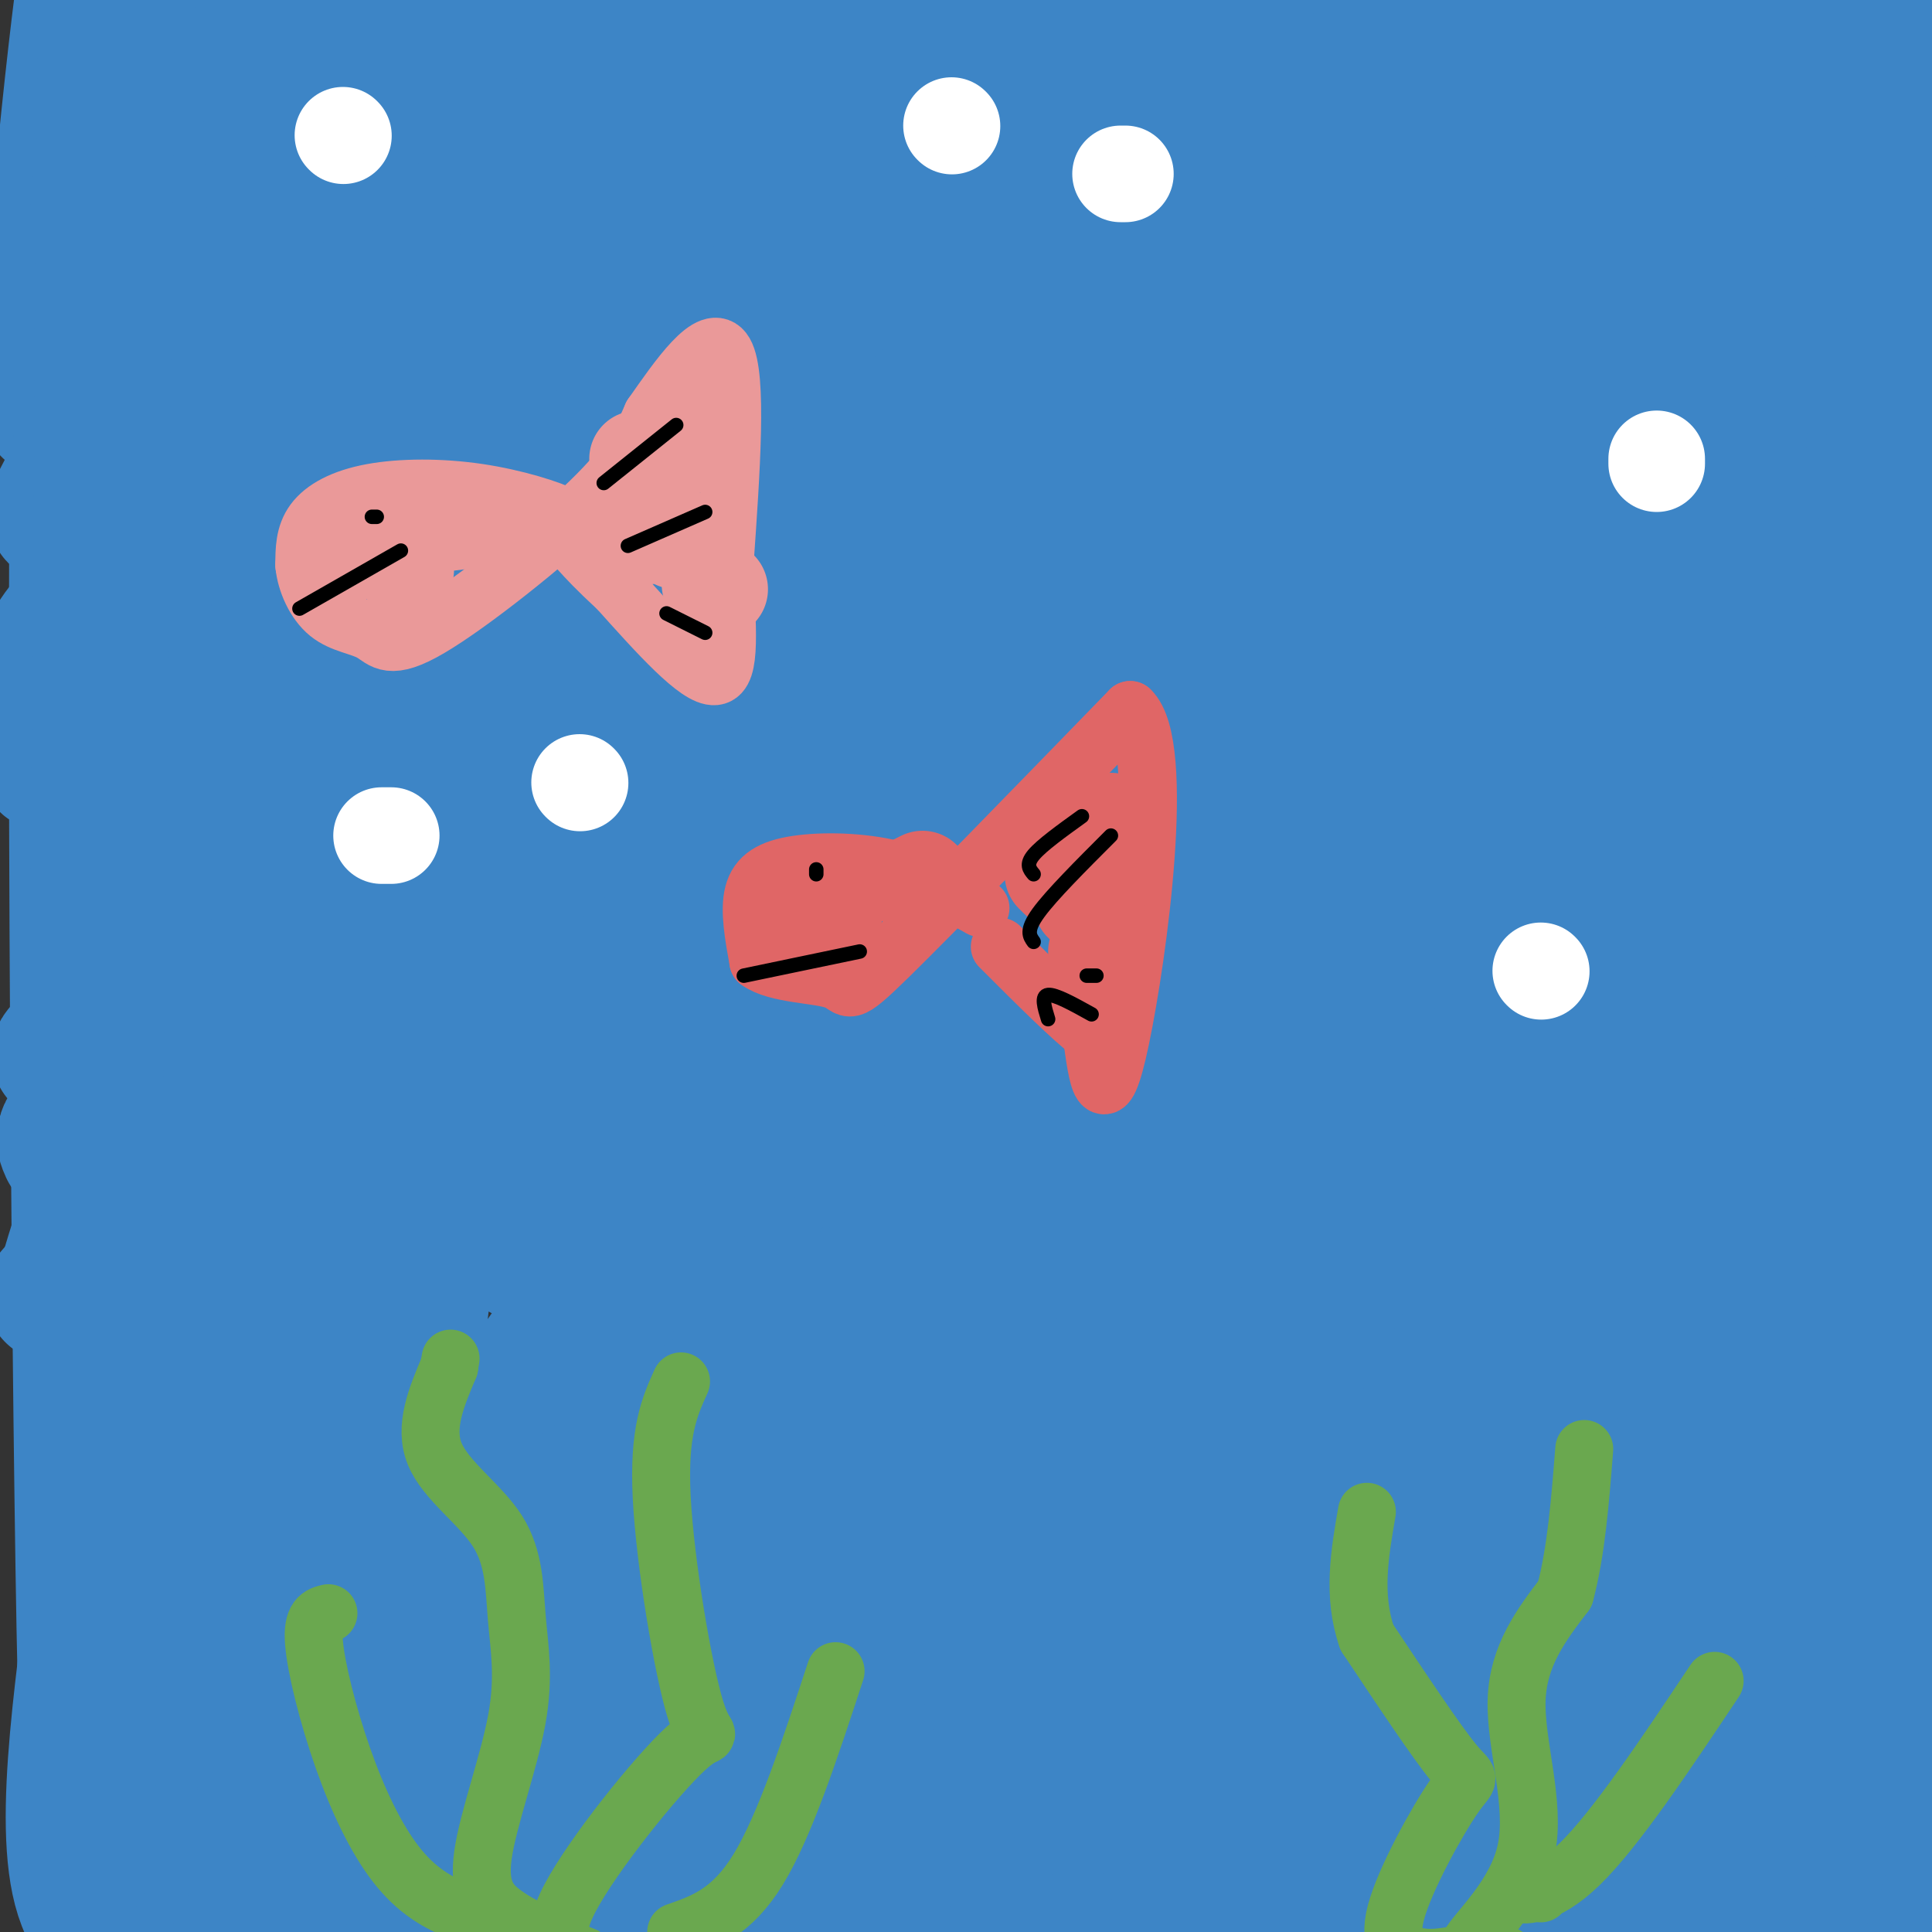
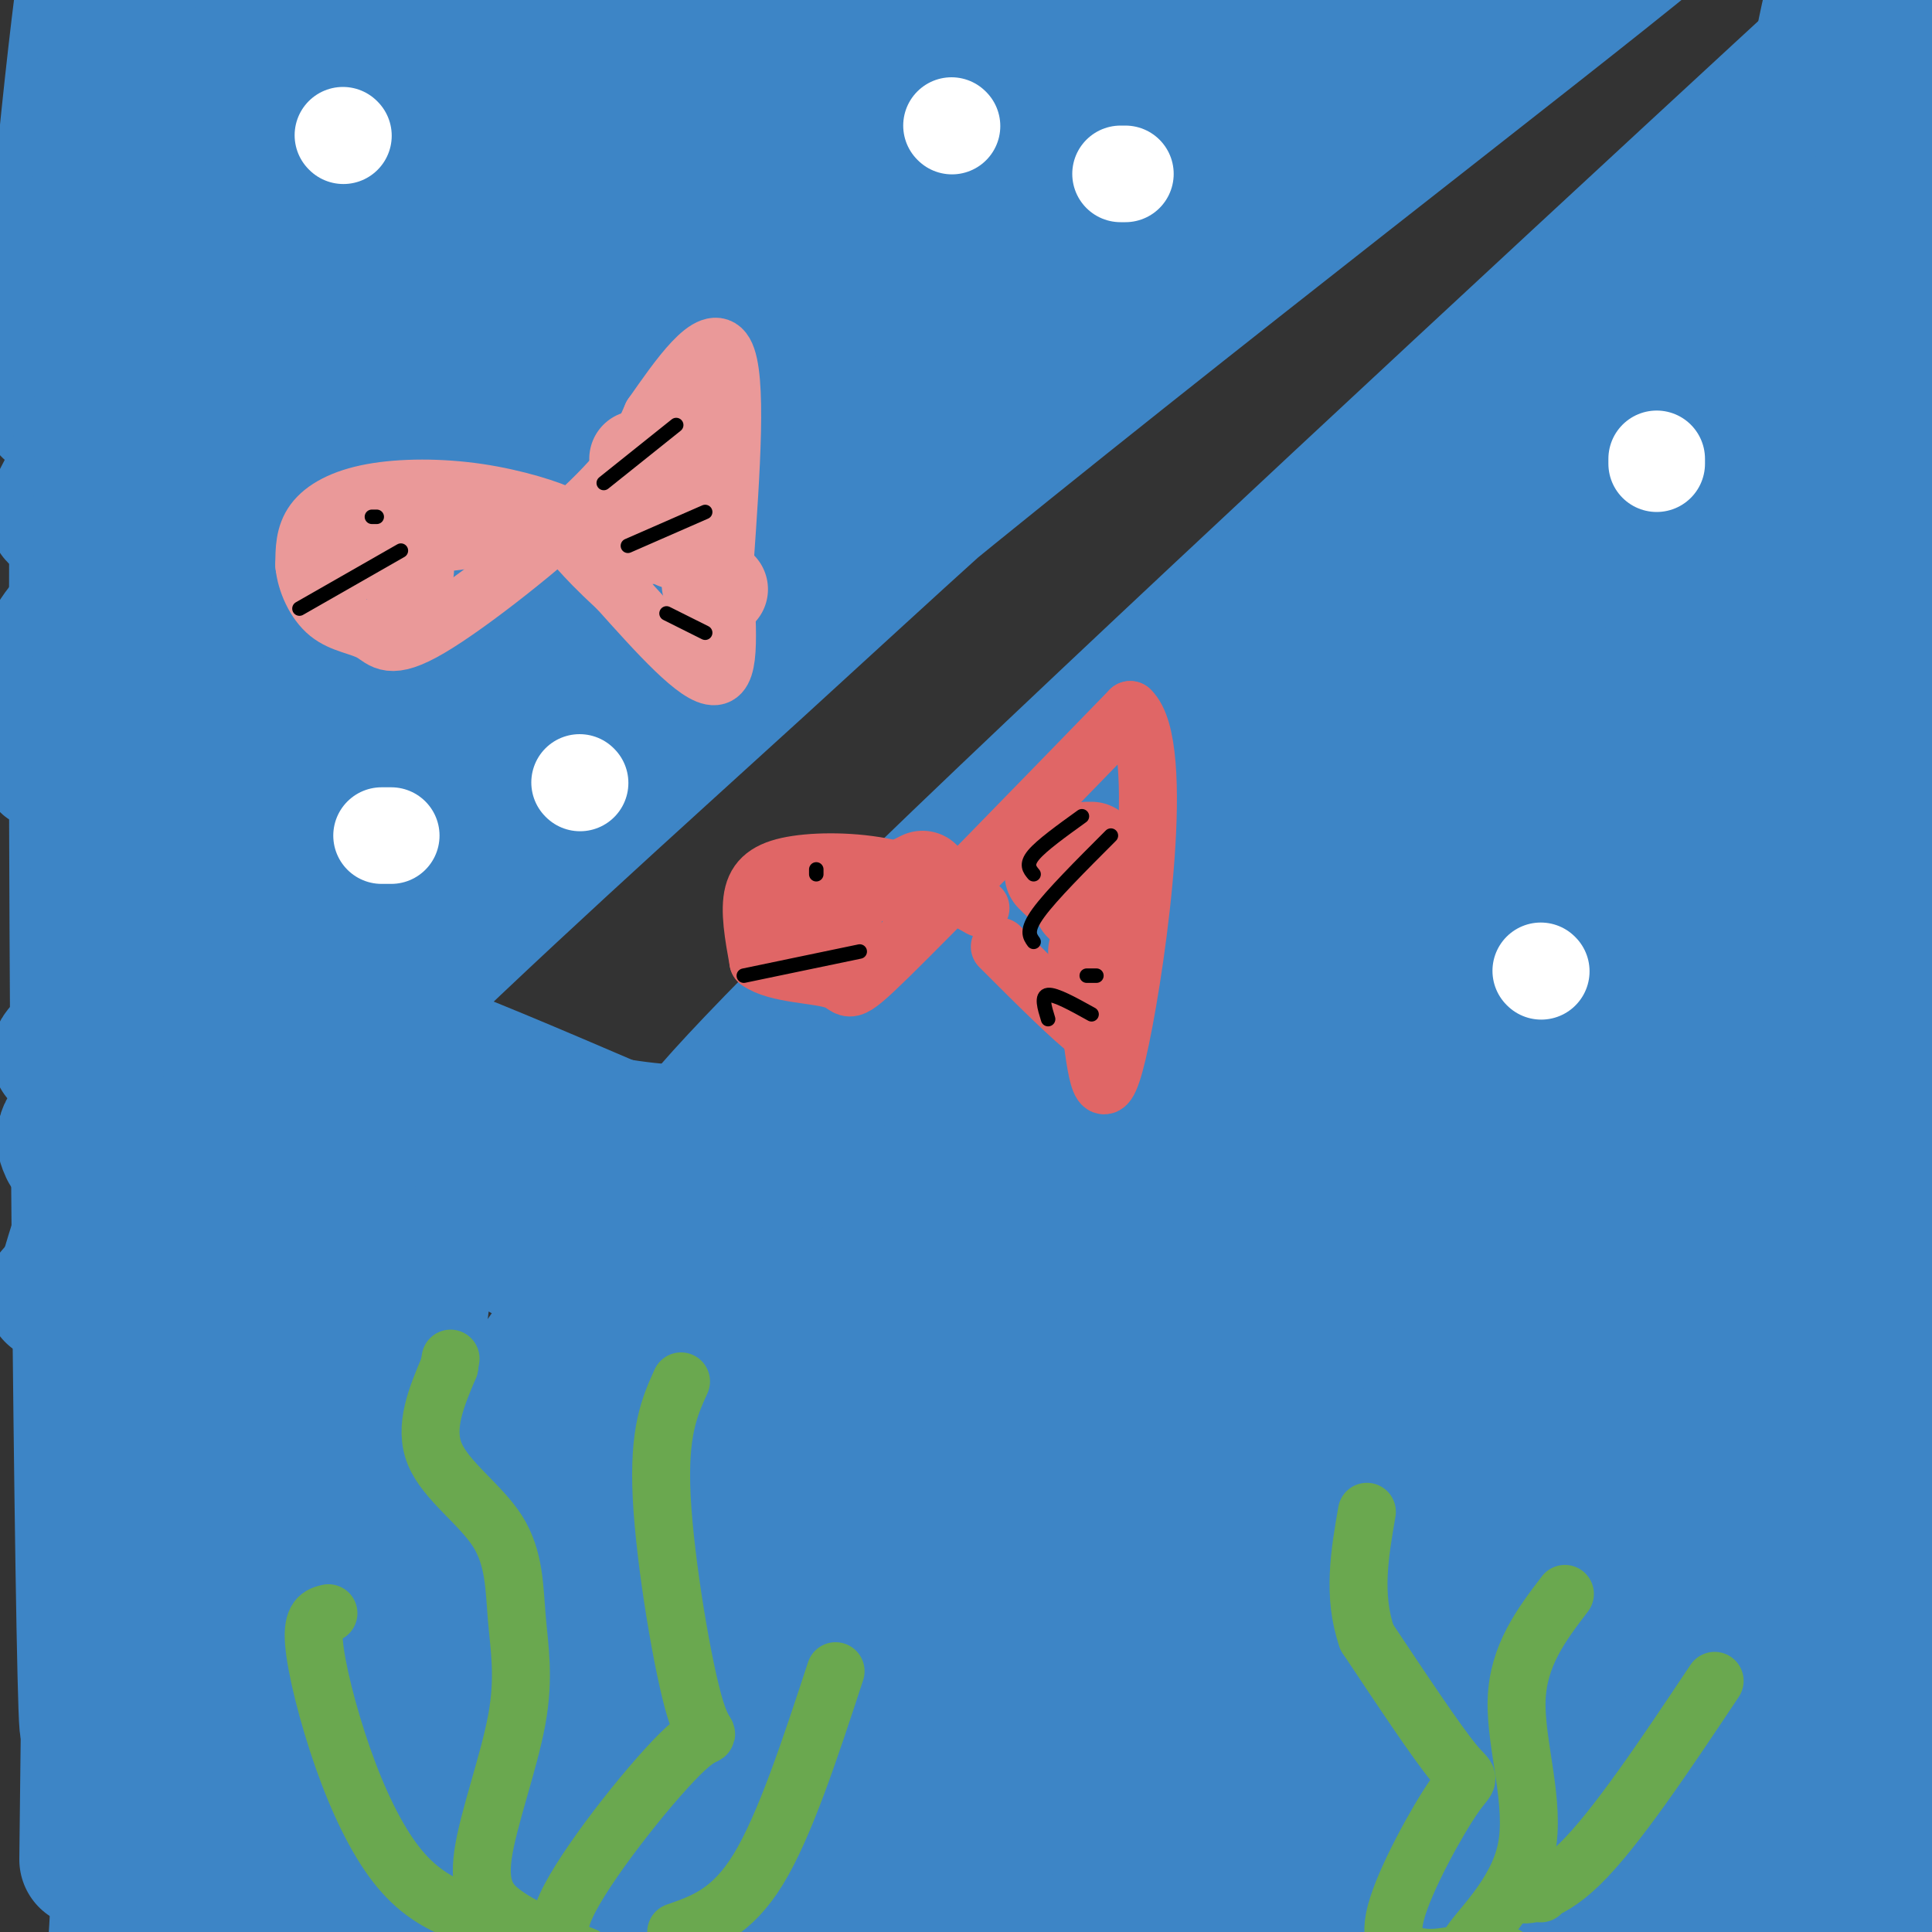
<svg xmlns="http://www.w3.org/2000/svg" viewBox="0 0 400 400" version="1.1">
  <rect x="0" y="0" width="400" height="400" fill="#333333" stroke="none" />
  <g fill="none" stroke="rgb(61,133,198)" stroke-width="28" stroke-linecap="round" stroke-linejoin="round">
    <path d="M11,268c4.173,-4.786 8.345,-9.571 14,-13c5.655,-3.429 12.792,-5.500 20,-7c7.208,-1.500 14.488,-2.429 22,-2c7.512,0.429 15.256,2.214 23,4" />
    <path d="M90,250c11.024,4.857 27.083,15.000 37,19c9.917,4.000 13.690,1.857 20,-1c6.310,-2.857 15.155,-6.429 24,-10" />
    <path d="M171,258c13.733,-6.044 36.067,-16.156 53,-21c16.933,-4.844 28.467,-4.422 40,-4" />
    <path d="M264,233c7.167,-1.429 5.083,-3.000 11,1c5.917,4.000 19.833,13.571 37,18c17.167,4.429 37.583,3.714 58,3" />
    <path d="M370,255c10.756,0.244 8.644,-0.644 10,-3c1.356,-2.356 6.178,-6.178 11,-10" />
    <path d="M391,242c7.000,-4.933 19.000,-12.267 21,-10c2.000,2.267 -6.000,14.133 -14,26" />
    <path d="M398,258c-3.107,-0.095 -3.875,-13.333 -4,13c-0.125,26.333 0.393,92.238 0,120c-0.393,27.762 -1.696,17.381 -3,7" />
    <path d="M391,398c1.813,2.509 7.847,5.281 -25,2c-32.847,-3.281 -104.574,-12.614 -141,-17c-36.426,-4.386 -37.550,-3.825 -56,-2c-18.450,1.825 -54.225,4.912 -90,8" />
-     <path d="M79,389c-26.800,6.356 -48.800,18.244 -58,10c-9.200,-8.244 -5.600,-36.622 -2,-65" />
    <path d="M19,334c-0.595,-16.607 -1.083,-25.625 0,-40c1.083,-14.375 3.738,-34.107 5,-21c1.262,13.107 1.131,59.054 1,105" />
    <path d="M25,378c-0.510,25.280 -2.285,35.980 0,15c2.285,-20.980 8.629,-73.641 16,-102c7.371,-28.359 15.770,-32.416 21,-38c5.230,-5.584 7.293,-12.696 7,-5c-0.293,7.696 -2.941,30.199 -8,55c-5.059,24.801 -12.530,51.901 -20,79" />
    <path d="M41,382c-4.630,16.689 -6.203,18.911 -6,13c0.203,-5.911 2.184,-19.957 4,-28c1.816,-8.043 3.466,-10.084 15,-39c11.534,-28.916 32.951,-84.708 34,-69c1.049,15.708 -18.272,102.917 -26,134c-7.728,31.083 -3.864,6.042 0,-19" />
    <path d="M62,374c-0.159,-5.204 -0.558,-8.713 0,-12c0.558,-3.287 2.072,-6.350 19,-33c16.928,-26.650 49.269,-76.885 47,-64c-2.269,12.885 -39.149,88.892 -47,110c-7.851,21.108 13.328,-12.683 33,-36c19.672,-23.317 37.836,-36.158 56,-49" />
    <path d="M170,290c-25.898,23.313 -118.643,106.094 -103,95c15.643,-11.094 139.673,-116.064 149,-127c9.327,-10.936 -96.049,72.161 -123,93c-26.951,20.839 24.525,-20.581 76,-62" />
    <path d="M169,289c20.360,-16.217 33.262,-25.759 21,-18c-12.262,7.759 -49.686,32.820 -74,51c-24.314,18.180 -35.518,29.480 -31,27c4.518,-2.480 24.759,-18.740 45,-35" />
    <path d="M13,267c2.799,-9.517 5.598,-19.033 9,-25c3.402,-5.967 7.407,-8.383 11,-11c3.593,-2.617 6.775,-5.435 15,-7c8.225,-1.565 21.493,-1.876 31,2c9.507,3.876 15.254,11.938 21,20" />
    <path d="M100,246c7.909,5.794 17.180,10.279 27,12c9.820,1.721 20.189,0.678 27,1c6.811,0.322 10.065,2.010 24,-5c13.935,-7.010 38.553,-22.717 48,-28c9.447,-5.283 3.724,-0.141 -2,5" />
    <path d="M224,231c-0.333,0.833 -0.167,0.417 0,0" />
    <path d="M14,238c-0.994,-2.185 -1.988,-4.369 6,-9c7.988,-4.631 24.958,-11.708 36,-15c11.042,-3.292 16.155,-2.798 27,1c10.845,3.798 27.423,10.899 44,18" />
    <path d="M127,233c17.978,3.126 40.922,1.941 55,1c14.078,-0.941 19.290,-1.638 27,-5c7.710,-3.362 17.917,-9.389 30,-12c12.083,-2.611 26.041,-1.805 40,-1" />
    <path d="M279,216c15.690,2.929 34.917,10.750 49,14c14.083,3.250 23.024,1.929 32,0c8.976,-1.929 17.988,-4.464 27,-7" />
    <path d="M387,223c4.710,0.037 2.984,3.628 3,0c0.016,-3.628 1.774,-14.477 0,8c-1.774,22.477 -7.078,78.279 -9,112c-1.922,33.721 -0.461,45.360 1,57" />
    <path d="M382,400c-2.810,9.988 -10.333,6.458 0,6c10.333,-0.458 38.524,2.155 -4,2c-42.524,-0.155 -155.762,-3.077 -269,-6" />
    <path d="M109,402c-37.262,-8.580 4.082,-27.030 54,-63c49.918,-35.970 108.410,-89.460 84,-81c-24.410,8.460 -131.720,78.869 -171,104c-39.280,25.131 -10.529,4.984 1,-4c11.529,-8.984 5.835,-6.803 22,-18c16.165,-11.197 54.190,-35.770 81,-52c26.810,-16.230 42.405,-24.115 58,-32" />
    <path d="M238,256c-24.217,18.726 -113.761,81.541 -145,101c-31.239,19.459 -4.175,-4.439 19,-26c23.175,-21.561 42.461,-40.786 47,-47c4.539,-6.214 -5.670,0.582 -19,10c-13.330,9.418 -29.781,21.459 -28,23c1.781,1.541 21.795,-7.417 41,-17c19.205,-9.583 37.603,-19.792 56,-30" />
    <path d="M209,270c-16.838,17.240 -86.934,75.341 -114,96c-27.066,20.659 -11.100,3.878 28,-24c39.100,-27.878 101.336,-66.851 128,-84c26.664,-17.149 17.755,-12.473 4,-2c-13.755,10.473 -32.357,26.743 -53,46c-20.643,19.257 -43.327,41.502 -33,36c10.327,-5.502 53.663,-38.751 97,-72" />
    <path d="M266,266c29.751,-22.300 55.628,-42.052 21,-14c-34.628,28.052 -129.759,103.906 -150,121c-20.241,17.094 34.410,-24.573 81,-58c46.590,-33.427 85.120,-58.615 62,-38c-23.120,20.615 -107.892,87.033 -131,106c-23.108,18.967 15.446,-9.516 54,-38" />
    <path d="M203,345c10.915,-8.438 11.202,-10.532 43,-33c31.798,-22.468 95.108,-65.311 84,-51c-11.108,14.311 -96.633,85.776 -131,114c-34.367,28.224 -17.576,13.207 0,-3c17.576,-16.207 35.936,-33.605 67,-55c31.064,-21.395 74.832,-46.786 71,-38c-3.832,8.786 -55.262,51.750 -83,74c-27.738,22.250 -31.782,23.786 -33,24c-1.218,0.214 0.391,-0.893 2,-2" />
    <path d="M223,375c-0.568,-0.332 -2.986,-0.164 32,-27c34.986,-26.836 107.378,-80.678 95,-62c-12.378,18.678 -109.525,109.875 -106,110c3.525,0.125 107.721,-90.821 135,-106c27.279,-15.179 -22.361,45.411 -72,106" />
    <path d="M307,396c3.574,-1.134 48.510,-56.970 70,-86c21.490,-29.030 19.533,-31.256 18,-34c-1.533,-2.744 -2.644,-6.008 -16,24c-13.356,30.008 -38.959,93.288 -41,97c-2.041,3.712 19.479,-52.144 41,-108" />
    <path d="M379,289c7.808,-25.840 6.829,-36.439 7,-25c0.171,11.439 1.494,44.915 0,69c-1.494,24.085 -5.804,38.777 -8,47c-2.196,8.223 -2.278,9.976 -4,12c-1.722,2.024 -5.085,4.320 -7,5c-1.915,0.680 -2.380,-0.257 -3,-6c-0.620,-5.743 -1.393,-16.292 2,-40c3.393,-23.708 10.952,-60.575 14,-75c3.048,-14.425 1.585,-6.407 0,-3c-1.585,3.407 -3.293,2.204 -5,1" />
    <path d="M375,274c-5.142,3.924 -15.497,13.234 -22,20c-6.503,6.766 -9.152,10.988 -16,23c-6.848,12.012 -17.893,31.813 -24,45c-6.107,13.188 -7.276,19.762 -9,29c-1.724,9.238 -4.003,21.141 12,-12c16.003,-33.141 50.286,-111.326 64,-177c13.714,-65.674 6.857,-118.837 0,-172" />
    <path d="M380,30c-0.129,-51.408 -0.451,-93.928 0,-39c0.451,54.928 1.676,207.305 1,262c-0.676,54.695 -3.251,11.710 -4,-13c-0.749,-24.710 0.330,-31.143 1,-42c0.670,-10.857 0.932,-26.137 3,-41c2.068,-14.863 5.941,-29.309 8,-40c2.059,-10.691 2.302,-17.626 1,-38c-1.302,-20.374 -4.151,-54.187 -7,-88" />
    <path d="M383,-9c-4.212,1.423 -11.241,48.979 -14,79c-2.759,30.021 -1.247,42.507 -4,83c-2.753,40.493 -9.771,108.991 -13,129c-3.229,20.009 -2.669,-8.473 -3,-23c-0.331,-14.527 -1.551,-15.099 6,-37c7.551,-21.901 23.875,-65.129 35,-107c11.125,-41.871 17.052,-82.384 17,-78c-0.052,4.384 -6.083,53.664 -26,87c-19.917,33.336 -53.720,50.729 -70,64c-16.280,13.271 -15.037,22.419 -17,34c-1.963,11.581 -7.132,25.595 -1,16c6.132,-9.595 23.566,-42.797 41,-76" />
    <path d="M334,162c17.948,-36.818 42.320,-90.863 53,-119c10.680,-28.137 7.670,-30.367 8,-32c0.330,-1.633 4.001,-2.668 -22,55c-26.001,57.668 -81.672,174.039 -101,211c-19.328,36.961 -2.312,-5.489 9,-31c11.312,-25.511 16.921,-34.085 31,-60c14.079,-25.915 36.630,-69.173 61,-112c24.370,-42.827 50.561,-85.223 27,-40c-23.561,45.223 -96.875,178.064 -108,204c-11.125,25.936 39.937,-55.032 91,-136" />
    <path d="M383,102c14.259,-20.010 4.407,-2.036 5,-3c0.593,-0.964 11.630,-20.867 1,4c-10.630,24.867 -42.926,94.505 -61,135c-18.074,40.495 -21.924,51.848 -7,26c14.924,-25.848 48.623,-88.896 55,-105c6.377,-16.104 -14.567,14.736 -36,38c-21.433,23.264 -43.355,38.953 -53,44c-9.645,5.047 -7.014,-0.548 -12,3c-4.986,3.548 -17.588,16.239 0,-7c17.588,-23.239 65.365,-82.409 89,-113c23.635,-30.591 23.126,-32.603 24,-38c0.874,-5.397 3.131,-14.179 2,-17c-1.131,-2.821 -5.651,0.317 -5,-1c0.651,-1.317 6.472,-7.091 -7,6c-13.472,13.091 -46.236,45.045 -79,77" />
    <path d="M299,151c-30.646,31.339 -67.760,71.187 -77,78c-9.240,6.813 9.393,-19.410 31,-47c21.607,-27.590 46.187,-56.547 63,-77c16.813,-20.453 25.859,-32.403 56,-63c30.141,-30.597 81.377,-79.841 48,-40c-33.377,39.841 -151.367,168.766 -202,223c-50.633,54.234 -33.908,33.777 -28,25c5.908,-8.777 1.001,-5.875 5,-12c3.999,-6.125 16.906,-21.278 24,-31c7.094,-9.722 8.376,-14.014 54,-62c45.624,-47.986 135.590,-139.666 127,-127c-8.590,12.666 -115.736,129.679 -164,187c-48.264,57.321 -37.647,54.949 -30,51c7.647,-3.949 12.323,-9.474 17,-15" />
    <path d="M223,241c58.432,-46.505 196.011,-155.267 184,-143c-12.011,12.267 -173.614,145.563 -235,195c-61.386,49.437 -22.555,15.014 -6,-1c16.555,-16.014 10.835,-13.620 5,-11c-5.835,2.620 -11.786,5.467 35,-42c46.786,-47.467 146.309,-145.249 136,-145c-10.309,0.249 -130.448,98.529 -180,138c-49.552,39.471 -28.515,20.132 -22,13c6.515,-7.132 -1.491,-2.056 1,-7c2.491,-4.944 15.478,-19.908 67,-69c51.522,-49.092 141.578,-132.312 176,-164c34.422,-31.688 13.211,-11.844 -8,8" />
-     <path d="M376,13c-30.334,26.115 -102.169,87.401 -142,124c-39.831,36.599 -47.657,48.511 -61,63c-13.343,14.489 -32.204,31.557 -38,36c-5.796,4.443 1.471,-3.737 -2,-2c-3.471,1.737 -17.680,13.393 34,-40c51.680,-53.393 169.250,-171.834 217,-218c47.750,-46.166 25.680,-20.057 -17,19c-42.680,39.057 -105.969,91.061 -159,139c-53.031,47.939 -95.804,91.813 -112,105c-16.196,13.187 -5.815,-4.312 -1,-13c4.815,-8.688 4.064,-8.566 36,-41c31.936,-32.434 96.560,-97.425 152,-149c55.440,-51.575 101.697,-89.736 61,-52c-40.697,37.736 -168.349,151.368 -296,265" />
    <path d="M48,249c-44.825,37.926 -8.887,0.240 23,-31c31.887,-31.240 59.725,-56.034 86,-80c26.275,-23.966 50.988,-47.103 83,-74c32.012,-26.897 71.322,-57.555 95,-75c23.678,-17.445 31.722,-21.676 -3,6c-34.722,27.676 -112.211,87.259 -168,134c-55.789,46.741 -89.878,80.641 -103,92c-13.122,11.359 -5.278,0.177 -7,0c-1.722,-0.177 -13.012,10.650 12,-13c25.012,-23.650 86.324,-81.778 152,-136c65.676,-54.222 135.717,-104.539 125,-98c-10.717,6.539 -102.191,69.934 -172,122c-69.809,52.066 -117.953,92.804 -139,113c-21.047,20.196 -14.996,19.851 -10,15c4.996,-4.851 8.937,-14.207 1,-11c-7.937,3.207 -27.752,18.979 21,-24c48.752,-42.979 166.072,-144.708 215,-188c48.928,-43.292 29.464,-28.146 10,-13" />
    <path d="M269,-12c-13.535,8.701 -52.373,36.954 -105,82c-52.627,45.046 -119.043,106.885 -138,126c-18.957,19.115 9.546,-4.493 7,-3c-2.546,1.493 -36.140,28.087 11,-15c47.140,-43.087 175.013,-155.855 205,-186c29.987,-30.145 -37.914,22.332 -96,71c-58.086,48.668 -106.359,93.525 -121,106c-14.641,12.475 4.349,-7.434 6,-12c1.651,-4.566 -14.038,6.210 36,-33c50.038,-39.210 165.804,-128.407 179,-142c13.196,-13.593 -76.178,48.417 -133,90c-56.822,41.583 -81.092,62.738 -90,70c-8.908,7.262 -2.454,0.631 4,-6" />
    <path d="M34,136c26.367,-24.242 90.285,-81.846 119,-109c28.715,-27.154 22.229,-23.857 31,-33c8.771,-9.143 32.801,-30.727 3,-9c-29.801,21.727 -113.432,86.765 -151,125c-37.568,38.235 -29.074,49.668 -23,49c6.074,-0.668 9.729,-13.438 1,-13c-8.729,0.438 -29.842,14.083 12,-25c41.842,-39.083 146.637,-130.896 152,-137c5.363,-6.104 -88.708,73.499 -128,109c-39.292,35.501 -23.805,26.899 -27,31c-3.195,4.101 -25.073,20.903 1,-6c26.073,-26.903 100.097,-97.512 129,-126c28.903,-28.488 12.687,-14.854 -4,-2c-16.687,12.854 -33.843,24.927 -51,37" />
    <path d="M98,27c-25.741,23.166 -64.594,62.580 -79,75c-14.406,12.420 -4.365,-2.153 0,-10c4.365,-7.847 3.054,-8.968 22,-29c18.946,-20.032 58.149,-58.976 61,-64c2.851,-5.024 -30.649,23.874 -50,43c-19.351,19.126 -24.551,28.482 -21,24c3.551,-4.482 15.855,-22.803 22,-34c6.145,-11.197 6.132,-15.269 2,-15c-4.132,0.269 -12.382,4.880 -20,14c-7.618,9.120 -14.605,22.749 -12,20c2.605,-2.749 14.803,-21.874 27,-41" />
    <path d="M50,10c4.080,-7.749 0.779,-6.620 -2,-7c-2.779,-0.380 -5.035,-2.267 -12,10c-6.965,12.267 -18.637,38.688 -16,39c2.637,0.312 19.584,-25.486 30,-43c10.416,-17.514 14.302,-26.744 10,-22c-4.302,4.744 -16.792,23.462 -23,34c-6.208,10.538 -6.133,12.898 -7,17c-0.867,4.102 -2.675,9.948 -3,14c-0.325,4.052 0.832,6.310 2,8c1.168,1.690 2.345,2.812 5,3c2.655,0.188 6.786,-0.558 12,-4c5.214,-3.442 11.510,-9.580 17,-16c5.490,-6.420 10.173,-13.124 13,-19c2.827,-5.876 3.799,-10.926 4,-14c0.201,-3.074 -0.369,-4.174 -3,-4c-2.631,0.174 -7.323,1.621 -14,9c-6.677,7.379 -15.338,20.689 -24,34" />
    <path d="M39,49c-6.488,11.538 -10.708,23.383 -8,24c2.708,0.617 12.344,-9.995 20,-23c7.656,-13.005 13.331,-28.403 16,-36c2.669,-7.597 2.333,-7.392 -2,-8c-4.333,-0.608 -12.661,-2.028 -18,0c-5.339,2.028 -7.687,7.503 -11,10c-3.313,2.497 -7.589,2.014 -13,20c-5.411,17.986 -11.955,54.439 -13,48c-1.045,-6.439 3.411,-55.772 7,-84c3.589,-28.228 6.311,-35.351 6,-16c-0.311,19.351 -3.656,65.175 -7,111" />
    <path d="M16,95c-0.689,87.978 1.089,252.422 2,262c0.911,9.578 0.956,-135.711 1,-281" />
    <path d="M19,76c2.062,-69.287 6.718,-102.005 9,-54c2.282,48.005 2.191,176.732 1,262c-1.191,85.268 -3.483,127.077 -5,94c-1.517,-33.077 -2.258,-141.038 -3,-249" />
    <path d="M21,129c-0.067,-80.778 1.267,-158.222 1,-115c-0.267,43.222 -2.133,207.111 -4,371" />
    <path d="M400,6c-0.750,-1.619 -1.500,-3.238 -3,-2c-1.500,1.238 -3.750,5.333 -5,7c-1.250,1.667 -1.500,0.905 -3,49c-1.500,48.095 -4.250,145.048 -7,242" />
-     <path d="M382,302c-1.992,54.686 -3.472,70.400 -2,23c1.472,-47.400 5.896,-157.915 10,-211c4.104,-53.085 7.887,-48.738 10,-47c2.113,1.738 2.557,0.869 3,0" />
+     <path d="M382,302c-1.992,54.686 -3.472,70.400 -2,23c4.104,-53.085 7.887,-48.738 10,-47c2.113,1.738 2.557,0.869 3,0" />
    <path d="M403,67c0.267,8.923 -0.564,31.232 -3,59c-2.436,27.768 -6.476,60.997 -15,106c-8.524,45.003 -21.533,101.780 -28,125c-6.467,23.220 -6.393,12.884 -9,9c-2.607,-3.884 -7.894,-1.315 -23,4c-15.106,5.315 -40.030,13.376 -41,15c-0.970,1.624 22.015,-3.188 45,-8" />
    <path d="M329,377c15.500,-1.833 31.750,-2.417 48,-3" />
  </g>
  <g fill="none" stroke="rgb(106,168,79)" stroke-width="12" stroke-linecap="round" stroke-linejoin="round">
    <path d="M300,405c-2.171,0.306 -4.341,0.612 -7,0c-2.659,-0.612 -5.805,-2.144 -4,-9c1.805,-6.856 8.563,-19.038 12,-24c3.437,-4.962 3.553,-2.703 0,-7c-3.553,-4.297 -10.777,-15.148 -18,-26" />
    <path d="M283,339c-3.000,-8.667 -1.500,-17.333 0,-26" />
    <path d="M312,405c-4.857,0.625 -9.714,1.250 -8,-2c1.714,-3.250 10.000,-10.375 12,-20c2.000,-9.625 -2.286,-21.750 -2,-31c0.286,-9.250 5.143,-15.625 10,-22" />
-     <path d="M324,330c2.333,-8.667 3.167,-19.333 4,-30" />
    <path d="M319,392c-2.933,-0.178 -5.867,-0.356 -5,0c0.867,0.356 5.533,1.244 13,-6c7.467,-7.244 17.733,-22.622 28,-38" />
    <path d="M113,401c-3.139,-1.465 -6.279,-2.930 -9,-5c-2.721,-2.070 -5.025,-4.743 -4,-12c1.025,-7.257 5.377,-19.096 7,-28c1.623,-8.904 0.518,-14.871 0,-21c-0.518,-6.129 -0.447,-12.419 -4,-18c-3.553,-5.581 -10.729,-10.452 -13,-16c-2.271,-5.548 0.365,-11.774 3,-18" />
    <path d="M93,283c0.500,-3.000 0.250,-1.500 0,0" />
    <path d="M121,405c-3.863,-1.491 -7.726,-2.982 -3,-12c4.726,-9.018 18.040,-25.561 24,-31c5.960,-5.439 4.566,0.228 2,-8c-2.566,-8.228 -6.305,-30.351 -7,-44c-0.695,-13.649 1.652,-18.825 4,-24" />
    <path d="M140,400c5.750,-2.000 11.500,-4.000 17,-13c5.500,-9.000 10.750,-25.000 16,-41" />
    <path d="M114,400c-6.303,-1.043 -12.606,-2.086 -18,-4c-5.394,-1.914 -9.879,-4.699 -14,-10c-4.121,-5.301 -7.879,-13.120 -11,-22c-3.121,-8.880 -5.606,-18.823 -6,-24c-0.394,-5.177 1.303,-5.589 3,-6" />
  </g>
  <g fill="none" stroke="rgb(234,153,153)" stroke-width="12" stroke-linecap="round" stroke-linejoin="round">
    <path d="M117,110c1.464,-0.735 2.928,-1.470 0,-3c-2.928,-1.530 -10.249,-3.853 -18,-5c-7.751,-1.147 -15.933,-1.116 -22,0c-6.067,1.116 -10.019,3.319 -12,6c-1.981,2.681 -1.990,5.841 -2,9" />
    <path d="M63,117c0.342,3.494 2.197,7.729 5,10c2.803,2.271 6.556,2.578 9,4c2.444,1.422 3.581,3.960 12,-1c8.419,-4.960 24.120,-17.417 33,-26c8.880,-8.583 10.940,-13.291 13,-18" />
    <path d="M135,86c5.356,-7.644 12.244,-17.756 15,-13c2.756,4.756 1.378,24.378 0,44" />
    <path d="M150,117c0.444,12.756 1.556,22.644 -2,23c-3.556,0.356 -11.778,-8.822 -20,-18" />
    <path d="M128,122c-4.667,-4.333 -6.333,-6.167 -8,-8" />
  </g>
  <g fill="none" stroke="rgb(224,102,102)" stroke-width="12" stroke-linecap="round" stroke-linejoin="round">
    <path d="M203,188c-5.619,-3.173 -11.238,-6.345 -18,-8c-6.762,-1.655 -14.667,-1.792 -20,-1c-5.333,0.792 -8.095,2.512 -9,6c-0.905,3.488 0.048,8.744 1,14" />
    <path d="M157,199c3.714,2.762 12.500,2.667 16,4c3.500,1.333 1.714,4.095 11,-5c9.286,-9.095 29.643,-30.048 50,-51" />
    <path d="M234,147c7.600,7.222 1.600,50.778 -2,68c-3.600,17.222 -4.800,8.111 -6,-1" />
    <path d="M226,214c-4.167,-3.167 -11.583,-10.583 -19,-18" />
  </g>
  <g fill="none" stroke="rgb(224,102,102)" stroke-width="20" stroke-linecap="round" stroke-linejoin="round">
    <path d="M173,195c0.000,0.000 -2.000,-3.000 -2,-3" />
    <path d="M170,191c0.000,0.000 3.000,-3.000 3,-3" />
    <path d="M189,183c0.000,0.000 2.000,-1.000 2,-1" />
    <path d="M228,187c0.000,0.000 -1.000,-1.000 -1,-1" />
    <path d="M230,183c0.000,0.000 -1.000,0.000 -1,0" />
    <path d="M226,176c0.000,0.000 -1.000,0.000 -1,0" />
    <path d="M218,178c0.000,0.000 -1.000,-1.000 -1,-1" />
    <path d="M225,186c0.000,0.000 -1.000,1.000 -1,1" />
    <path d="M228,198c0.000,0.000 -1.000,-1.000 -1,-1" />
    <path d="M227,188c0.000,0.000 -1.000,-1.000 -1,-1" />
    <path d="M219,182c0.000,0.000 -1.000,-1.000 -1,-1" />
-     <path d="M231,171c0.000,0.000 -1.000,-1.000 -1,-1" />
  </g>
  <g fill="none" stroke="rgb(234,153,153)" stroke-width="20" stroke-linecap="round" stroke-linejoin="round">
    <path d="M84,118c-1.083,-1.083 -2.167,-2.167 -2,-3c0.167,-0.833 1.583,-1.417 3,-2" />
    <path d="M70,116c0.250,-1.750 0.500,-3.500 6,-5c5.500,-1.500 16.250,-2.750 27,-4" />
    <path d="M140,112c0.000,0.000 -1.000,-2.000 -1,-2" />
    <path d="M134,111c0.000,0.000 0.000,-1.000 0,-1" />
    <path d="M132,95c0.000,0.000 0.100,0.100 0.1,0.1" />
    <path d="M145,92c0.000,0.000 0.000,-1.000 0,-1" />
    <path d="M149,122c0.000,0.000 -2.000,-1.000 -2,-1" />
  </g>
  <g fill="none" stroke="rgb(0,0,0)" stroke-width="3" stroke-linecap="round" stroke-linejoin="round">
    <path d="M78,107c0.000,0.000 -1.000,0.000 -1,0" />
    <path d="M62,126c0.000,0.000 21.000,-12.000 21,-12" />
    <path d="M154,202c0.000,0.000 24.000,-5.000 24,-5" />
    <path d="M169,181c0.000,0.000 0.000,-1.000 0,-1" />
    <path d="M125,100c0.000,0.000 15.000,-12.000 15,-12" />
    <path d="M130,113c0.000,0.000 16.000,-7.000 16,-7" />
    <path d="M138,127c0.000,0.000 8.000,4.000 8,4" />
    <path d="M214,195c-0.833,-1.167 -1.667,-2.333 1,-6c2.667,-3.667 8.833,-9.833 15,-16" />
    <path d="M214,181c-0.833,-1.000 -1.667,-2.000 0,-4c1.667,-2.000 5.833,-5.000 10,-8" />
    <path d="M217,211c-0.750,-2.417 -1.500,-4.833 0,-5c1.500,-0.167 5.250,1.917 9,4" />
    <path d="M225,202c0.000,0.000 2.000,0.000 2,0" />
  </g>
  <g fill="none" stroke="rgb(255,255,255)" stroke-width="20" stroke-linecap="round" stroke-linejoin="round">
    <path d="M233,36c0.000,0.000 -1.000,0.000 -1,0" />
    <path d="M197,26c0.000,0.000 0.100,0.100 0.1,0.1" />
    <path d="M71,28c0.000,0.000 0.100,0.100 0.1,0.1" />
    <path d="M81,173c0.000,0.000 -2.000,0.000 -2,0" />
    <path d="M120,162c0.000,0.000 0.100,0.100 0.1,0.1" />
    <path d="M343,96c0.000,0.000 0.000,-1.000 0,-1" />
    <path d="M319,201c0.000,0.000 0.100,0.100 0.1,0.1" />
  </g>
</svg>